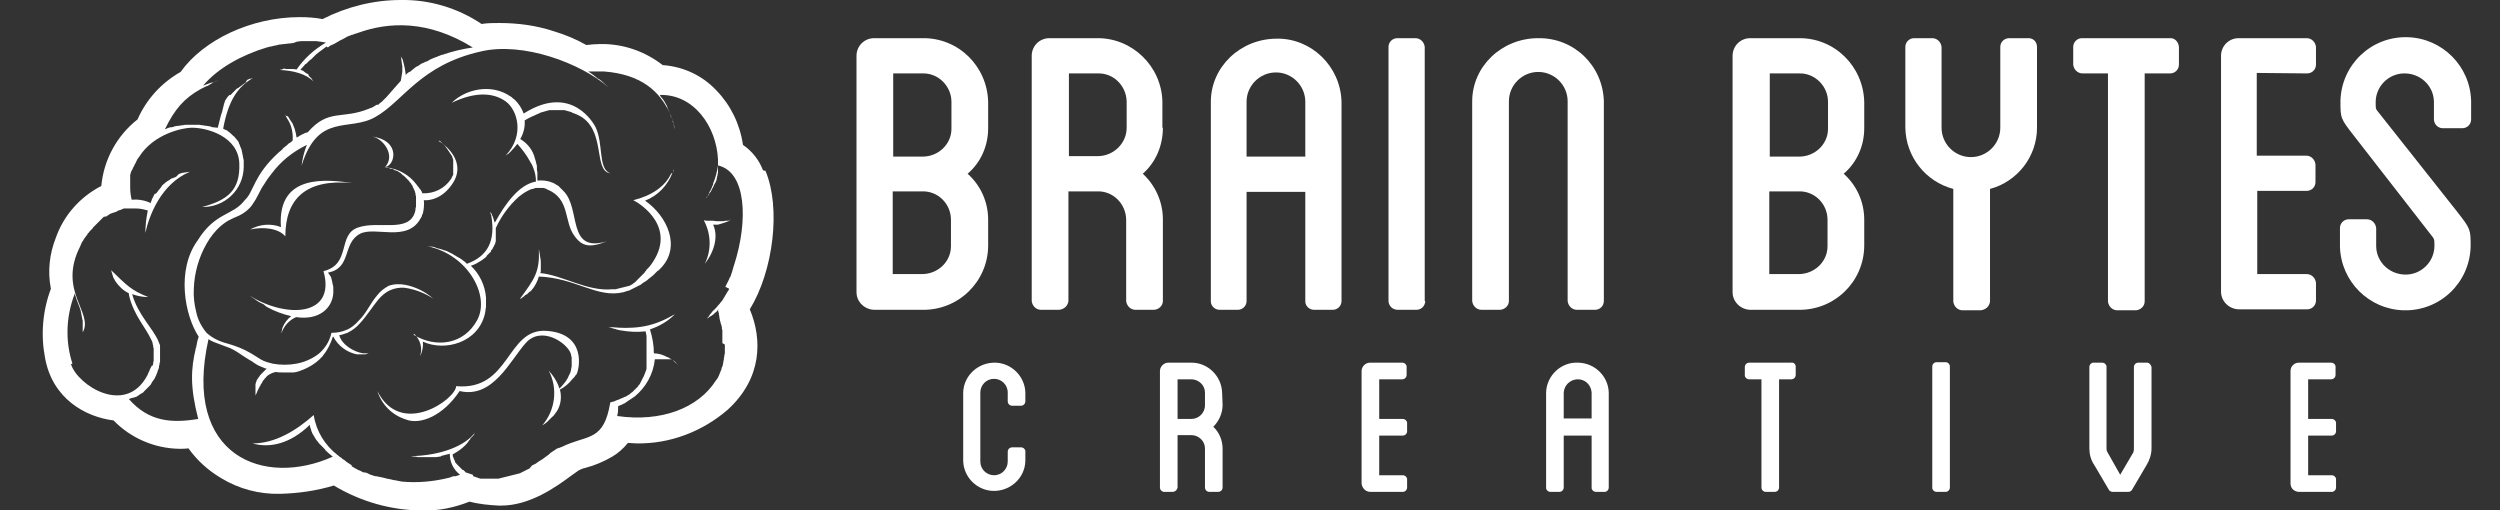
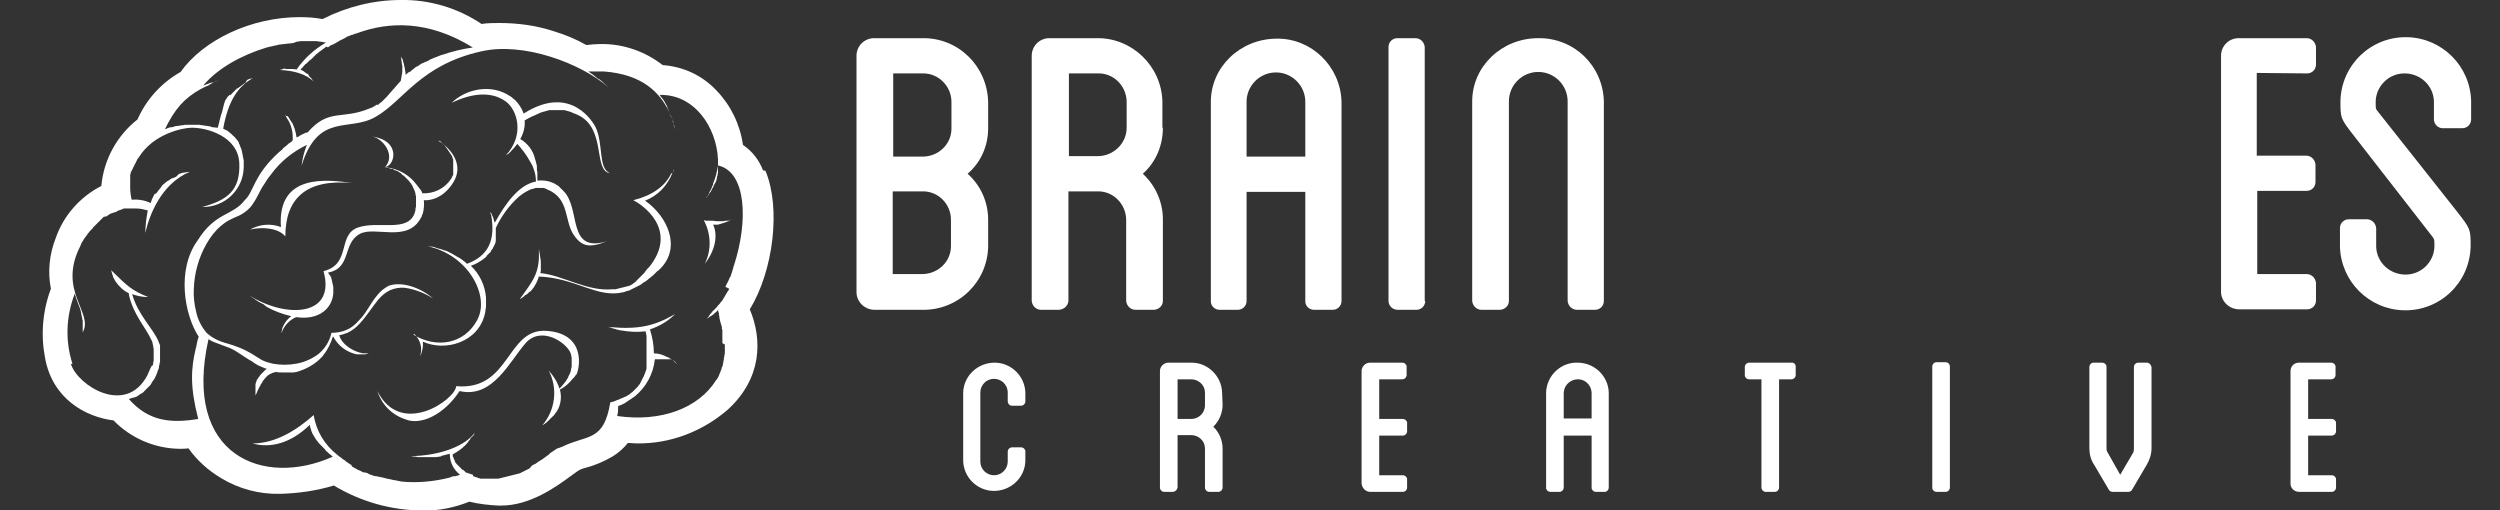
<svg xmlns="http://www.w3.org/2000/svg" id="Layer_1" x="0px" y="0px" viewBox="0 0 510.8 104.2" style="enable-background:new 0 0 510.8 104.2;" xml:space="preserve">
  <rect x="0" y="0" width="510.8" height="104.2" fill="#333333" stroke="none" />
  <style type="text/css">	.st0{fill:#FFFFFF;}</style>
  <path class="st0" d="M188.4,39.1h-6V56h6c3.2,0,5.9-2.5,5.9-5.7v-5.4C194.3,41.7,191.7,39,188.4,39.1 C188.4,39.1,188.4,39.1,188.4,39.1 M194.4,20.8c0-3.2-2.7-5.9-5.9-5.8h-6v17h6c3.2,0,5.9-2.5,5.9-5.7V20.8z M201.9,26.2 c0,3.6-1.5,7-4.2,9.3c2.7,2.4,4.2,5.8,4.2,9.4v5.4c-0.1,7.3-6.1,13.1-13.4,13h-9.8c-2,0-3.7-1.6-3.7-3.6V11.4c0-2,1.6-3.6,3.6-3.6 c0,0,0.1,0,0.1,0h9.8c7.3-0.1,13.2,5.7,13.4,13V26.2z" />
  <path class="st0" d="M230.2,20.7c-0.1-3.2-2.7-5.8-5.9-5.7h-5.9v16.9h5.9c3.2,0,5.9-2.6,5.9-5.8c0,0,0,0,0,0V20.7z M237.6,26.1 c0,3.6-1.4,7-4.1,9.4c2.6,2.4,4.1,5.8,4.1,9.3v16.7c0,1-0.9,1.8-1.9,1.8H232c-1,0-1.8-0.8-1.9-1.8V44.8c-0.1-3.2-2.7-5.8-5.9-5.7 h-5.9v22.4c-0.1,1-0.9,1.7-1.9,1.8h-3.7c-1,0-1.8-0.8-1.9-1.8V11.4c0-2,1.6-3.6,3.6-3.6c0,0,0.1,0,0.1,0h9.6 c7.2-0.1,13.2,5.7,13.4,12.9V26.1z" />
  <path class="st0" d="M266.7,20.8c0-3.3-2.7-6-6-6s-6,2.7-6,6V32h12V20.8z M274.1,20.8v40.7c0,1-0.8,1.8-1.8,1.8c0,0,0,0-0.1,0h-3.7 c-1,0-1.8-0.8-1.8-1.7c0,0,0,0,0-0.1V39.2h-12v22.3c0,1-0.8,1.8-1.8,1.8c0,0,0,0,0,0h-3.7c-1,0-1.8-0.8-1.8-1.7c0,0,0,0,0-0.1V20.8 c0-7.1,6-12.9,13.5-12.9C267.9,7.8,273.9,13.5,274.1,20.8" />
  <path class="st0" d="M291.2,61.5c0,1-0.8,1.8-1.8,1.8c0,0,0,0-0.1,0h-3.7c-1,0-1.8-0.7-1.9-1.7c0,0,0,0,0-0.1V9.6 c0-1,0.8-1.8,1.8-1.8c0,0,0,0,0,0h3.7c1,0,1.8,0.8,1.9,1.8V61.5z" />
  <path class="st0" d="M327.7,20.7v40.8c0,1-0.8,1.8-1.8,1.8h-3.7c-1,0-1.8-0.8-1.9-1.8V20.7c0-3.3-2.7-6-6-6s-6,2.7-6,6v40.8 c0,1-0.9,1.8-1.9,1.8h-3.7c-1,0-1.8-0.8-1.9-1.8V20.7c0-7.1,6-12.9,13.5-12.9C321.6,7.7,327.5,13.4,327.7,20.7" />
-   <path class="st0" d="M367.5,39.1h-6V56h6c3.2,0,5.9-2.5,5.9-5.7v-5.4C373.4,41.7,370.8,39,367.5,39.1 C367.5,39.1,367.5,39.1,367.5,39.1 M373.5,20.8c0-3.2-2.7-5.9-5.9-5.8c0,0,0,0,0,0h-6v17h6c3.2,0,5.9-2.5,5.9-5.7V20.8z M380.9,26.2 c0,3.6-1.5,7-4.2,9.3c2.7,2.4,4.2,5.8,4.2,9.4v5.4c-0.1,7.3-6.1,13.1-13.4,13h-9.8c-2,0-3.7-1.6-3.7-3.6V11.4c0-2,1.6-3.6,3.6-3.6 c0,0,0.1,0,0.1,0h9.8c7.3-0.1,13.2,5.7,13.4,13V26.2z" />
-   <path class="st0" d="M416.2,9.6v16.5c0,5.9-4,11-9.6,12.5v23c-0.1,1-0.9,1.7-1.9,1.8H401c-1,0-1.8-0.8-1.9-1.8v-23 c-5.7-1.5-9.7-6.6-9.8-12.5V9.6c0-1,0.8-1.8,1.8-1.8c0,0,0,0,0,0h3.7c1,0,1.8,0.8,1.9,1.8c0,0,0,0,0,0v16.5c0,3.3,2.7,6,6,6 s6-2.7,6-6V9.6c0-1,0.8-1.8,1.8-1.8c0,0,0,0,0,0h3.7C415.4,7.7,416.2,8.5,416.2,9.6C416.3,9.5,416.3,9.5,416.2,9.6" />
-   <path class="st0" d="M445.2,9.6v3.6c0,1-0.8,1.8-1.8,1.8c0,0,0,0,0,0h-5.2v46.6c0,1-0.9,1.8-1.9,1.8h-3.7c-1,0-1.8-0.8-1.9-1.8V15 h-5.2c-1,0-1.8-0.8-1.9-1.8c0,0,0,0,0,0V9.6c0-1,0.8-1.8,1.8-1.8c0,0,0,0,0,0h17.9C444.3,7.7,445.1,8.5,445.2,9.6 C445.2,9.5,445.2,9.5,445.2,9.6" />
  <path class="st0" d="M461.1,14.9v16.9h10.1c1,0,1.8,0.8,1.9,1.8c0,0,0,0,0,0v3.6c0,1-0.8,1.8-1.8,1.8c0,0,0,0,0,0h-10.1v17h10.1 c1,0,1.8,0.8,1.9,1.8c0,0,0,0,0,0v3.6c0,1-0.8,1.8-1.8,1.8c0,0,0,0-0.1,0h-13.8c-2,0-3.7-1.6-3.7-3.6V11.4c0-2,1.6-3.6,3.6-3.6 c0,0,0.1,0,0.1,0h13.8c1,0,1.8,0.8,1.9,1.8c0,0,0,0,0,0v3.6c0,1-0.8,1.8-1.8,1.8c0,0,0,0-0.1,0L461.1,14.9z" />
  <path class="st0" d="M497.3,24.5v-3.8c-0.1-3.3-2.9-5.8-6.2-5.7c-3.1,0.1-5.6,2.6-5.7,5.7c0,1.5,0,1.5,0.3,1.9L502,43.2 c2.8,3.6,2.8,3.6,2.8,7.2c-0.2,7.4-6.3,13.2-13.7,13c-7.1-0.2-12.8-5.9-13-13v-3.8c0-1,0.8-1.8,1.8-1.8c0,0,0,0,0,0h3.7 c1,0,1.8,0.8,1.9,1.8c0,0,0,0,0,0v3.8c0.1,3.3,2.9,5.8,6.2,5.7c3.1-0.1,5.6-2.6,5.7-5.7c0-1.4,0-1.4-0.3-1.9l-16.1-20.7 c-2.8-3.6-2.8-3.6-2.8-7.2c0.2-7.4,6.3-13.2,13.7-13c7.1,0.2,12.8,5.9,13,13v3.8c0,1-0.8,1.8-1.8,1.8c0,0,0,0,0,0h-3.7 C498.2,26.3,497.4,25.5,497.3,24.5C497.4,24.5,497.4,24.5,497.3,24.5" />
  <path class="st0" d="M205.9,82v-1.8c0-1.6-1.3-2.8-2.8-2.8c-1.6,0-2.8,1.3-2.8,2.8v14.1c0,1.6,1.3,2.8,2.8,2.8 c1.6,0,2.8-1.3,2.8-2.8v-2c0-0.5,0.4-0.9,0.9-0.9c0,0,0,0,0,0h1.8c0.5,0,0.9,0.4,0.9,0.8c0,0,0,0,0,0v2c-0.1,3.5-3.1,6.2-6.6,6.1 c-3.3-0.1-6-2.8-6.1-6.1V80.2c0.1-3.5,3.1-6.2,6.6-6.1c3.3,0.1,6,2.8,6.1,6.1V82c0,0.5-0.4,0.9-0.9,0.9c0,0,0,0,0,0h-1.8 C206.3,82.9,205.9,82.5,205.9,82C205.9,82,205.9,82,205.9,82" />
  <path class="st0" d="M246.2,80.2c0-1.5-1.3-2.7-2.8-2.7h-2.8v8.1h2.8c1.5,0,2.8-1.2,2.8-2.8c0,0,0,0,0,0V80.2z M249.8,82.7 c0,1.7-0.7,3.3-1.9,4.5c1.2,1.1,1.9,2.8,1.9,4.4v8c0,0.5-0.4,0.9-0.9,0.9h-1.8c-0.5,0-0.9-0.4-0.9-0.9v-8c0-1.5-1.3-2.7-2.8-2.7 h-2.8v10.7c-0.1,0.5-0.4,0.8-0.9,0.9h-1.8c-0.5,0-0.9-0.4-0.9-0.9V75.8c0-0.9,0.8-1.7,1.7-1.7c0,0,0,0,0,0h4.6 c3.4-0.1,6.3,2.7,6.4,6.1L249.8,82.7z" />
  <path class="st0" d="M281.8,77.5v8.1h4.8c0.5,0,0.9,0.4,0.9,0.8c0,0,0,0,0,0v1.7c0,0.5-0.4,0.9-0.9,0.9c0,0,0,0,0,0h-4.8v8.1h4.8 c0.5,0,0.9,0.4,0.9,0.8c0,0,0,0,0,0v1.7c0,0.5-0.4,0.9-0.9,0.9c0,0,0,0,0,0H280c-1,0-1.7-0.8-1.8-1.7v-23c0-0.9,0.8-1.7,1.7-1.7 c0,0,0,0,0,0h6.6c0.5,0,0.9,0.4,0.9,0.8c0,0,0,0,0,0v1.7c0,0.5-0.4,0.9-0.9,0.9c0,0,0,0,0,0L281.8,77.5z" />
  <path class="st0" d="M325.2,80.2c-0.1-1.6-1.4-2.8-3-2.7c-1.4,0.1-2.6,1.2-2.7,2.7v5.3h5.7V80.2z M328.7,80.2v19.4 c0,0.5-0.4,0.9-0.8,0.9c0,0,0,0,0,0h-1.8c-0.5,0-0.9-0.4-0.9-0.8c0,0,0,0,0,0V89h-5.7v10.6c0,0.5-0.4,0.9-0.9,0.9c0,0,0,0,0,0h-1.8 c-0.5,0-0.9-0.4-0.9-0.8c0,0,0,0,0,0V80.2c0.1-3.5,3.1-6.3,6.6-6.1C325.9,74.2,328.6,76.9,328.7,80.2" />
  <path class="st0" d="M366.9,74.9v1.7c0,0.5-0.4,0.9-0.9,0.9c0,0,0,0,0,0h-2.5v22.1c0,0.5-0.4,0.9-0.9,0.9h-1.8 c-0.5,0-0.9-0.4-0.9-0.9V77.5h-2.5c-0.5,0-0.9-0.4-0.9-0.8c0,0,0,0,0,0v-1.7c0-0.5,0.4-0.9,0.9-0.9c0,0,0,0,0,0h8.5 C366.5,74,366.9,74.4,366.9,74.9C366.9,74.9,366.9,74.9,366.9,74.9" />
  <path class="st0" d="M398.4,99.6c0,0.5-0.4,0.9-0.9,0.9c0,0,0,0,0,0h-1.8c-0.5,0-0.9-0.4-0.9-0.8c0,0,0,0,0,0V74.9 c0-0.5,0.4-0.9,0.9-0.9c0,0,0,0,0,0h1.8c0.5,0,0.9,0.4,0.9,0.9V99.6z" />
  <path class="st0" d="M439.6,75v16.6c0,1.2-0.4,2.4-1,3.4l-3,5.1c-0.2,0.3-0.5,0.4-0.8,0.4h-3.1c-0.3,0-0.6-0.1-0.8-0.4l-3-5.1 c-0.7-1-1-2.2-1-3.4V75c0-0.5,0.4-0.9,0.8-0.9c0,0,0,0,0,0h1.8c0.5,0,0.9,0.4,0.9,0.8c0,0,0,0,0,0v16.6c0,0.3,0,0.6,0.2,0.9l2.6,4.6 l2.7-4.6c0.1-0.3,0.1-0.6,0.1-0.9V75c0-0.5,0.4-0.9,0.9-0.9h1.8C439.1,74.1,439.5,74.5,439.6,75C439.5,74.9,439.5,74.9,439.6,75" />
  <path class="st0" d="M471.6,77.5v8.1h4.8c0.5,0,0.9,0.4,0.9,0.8c0,0,0,0,0,0v1.7c0,0.5-0.4,0.9-0.9,0.9c0,0,0,0,0,0h-4.8v8.1h4.8 c0.5,0,0.9,0.4,0.9,0.8c0,0,0,0,0,0v1.7c0,0.5-0.4,0.9-0.9,0.9c0,0,0,0,0,0h-6.6c-1,0-1.8-0.7-1.8-1.7v-23c0-1,0.8-1.7,1.7-1.7 c0,0,0,0,0,0h6.6c0.5,0,0.9,0.4,0.9,0.8c0,0,0,0,0,0v1.7c0,0.5-0.4,0.9-0.9,0.9c0,0,0,0,0,0L471.6,77.5z" />
  <path class="st0" d="M117.8,76.4c-0.1,0.1-0.1,0.2-0.2,0.3l-0.1,0.1l-0.1,0.2l-0.1,0.1l-0.1,0.1l-0.1,0.1l-0.1,0.1 c-0.7,0.9-1.6,1.7-2.6,2.2c0.4,1.5,0.2,3.1-0.6,4.4c-0.1,0.1-0.2,0.3-0.3,0.4l0,0c-0.2,0.3-0.4,0.6-0.7,0.8l-0.1,0.1l-0.3,0.3 l-0.1,0.1l-0.4,0.4c0,0-0.1,0.1-0.1,0.1c-0.1,0.1-0.2,0.2-0.4,0.3l-0.1,0.1l-0.5,0.3c2.7-3.1,3.2-7.6,1.3-11.2l0.4,0.5l0.1,0.1 c0.1,0.1,0.2,0.3,0.3,0.4l0,0c0.6,0.8,1.1,1.7,1.4,2.7c0.3-0.3,0.6-0.6,0.9-1l0,0l0.4-0.5l0,0c0.1-0.2,0.2-0.3,0.3-0.5l0,0 c0.1-0.1,0.2-0.3,0.2-0.4l0,0c0.1-0.1,0.1-0.3,0.2-0.4l0,0c0.1-0.1,0.1-0.3,0.2-0.4l0,0c0.1-0.3,0.2-0.6,0.2-0.9l0,0 c0-0.1,0.1-0.3,0.1-0.4v-0.1c0-0.1,0-0.3,0-0.4l0,0c0-0.1,0-0.3,0-0.4v-0.1v-0.4c0,0,0,0,0-0.1c0-0.1,0-0.2,0-0.4s0,0,0,0 s-0.1-0.2-0.1-0.4l0,0c0-0.1-0.1-0.3-0.1-0.4c-0.8-2.2-6-5.7-9.2-2.1s-6.7,11.4-13.5,9.8c-3.3,5-8,7-11,5.8c-2.8-0.9-4.9-3-5.8-5.8 c4.8,9.6,16,1.7,16.1-1c11.1,1,10.2-11.8,18.4-11.3s6.9,7.7,6.1,9.1 M137.4,35.3c-1,2.6-3,4.7-5.6,5.7c4.6,3.2,7.4,9.5,3.2,13.8 l-0.5,0.5h-0.1c-0.1,0.1-0.3,0.3-0.4,0.4l-0.1,0.1l-0.4,0.4l-0.1,0.1l-0.4,0.3l-0.1,0.1l-0.4,0.3l-0.1,0.1c-0.1,0.1-0.2,0.2-0.4,0.3 l-0.1,0.1l-0.4,0.2l-0.1,0.1l-0.3,0.2l-0.1,0.1l-0.3,0.2h-0.1l-0.3,0.2h-0.1c-0.1,0.1-0.2,0.1-0.3,0.2h-0.1l-0.3,0.2h-0.1l-0.3,0.2 h-0.1l-0.3,0.2l0,0l-0.3,0.1h-0.1l-0.3,0.1l0,0l-0.3,0.1l0,0l-0.3,0.1l0,0c-5.4,1.3-9.7-2.9-17.3-3.2c-0.3,1-0.8,2-1.5,2.8l0,0 l-0.3,0.3h-0.1l-0.2,0.2l-0.1,0.1l-0.2,0.2l-0.2,0.1l-0.2,0.1l-0.2,0.2l-0.1,0.1l-0.3,0.2l-0.1,0.1l-0.4,0.2c3-4.1,4.1-5.5,3.9-10.2 c0,0.2,0.1,0.3,0.1,0.5c0,0,0,0.1,0,0.1c0,0.2,0.1,0.3,0.1,0.5c0,0,0,0.1,0,0.1l0.1,0.6l0,0c0.1,0.4,0.1,0.8,0.1,1.2l0,0 c0,0.2,0,0.4,0,0.6v0.1v0.6l0,0c0,0.2,0,0.4-0.1,0.6c4.5,0.4,9.6,3.8,14.7,3.3l0,0h0.4l0,0h0.3l0,0l0.3-0.1h0.1l0.3-0.1h0.1l0.3-0.1 h0.1l0.3-0.1h0.1l0.3-0.1h0.1l0.3-0.1h0.1l0.3-0.1h0.1c0.1,0,0.2-0.1,0.3-0.2h0.1l0.3-0.2l0.1-0.1l0.3-0.2l0.1-0.1 c0.1-0.1,0.2-0.1,0.2-0.2l0.1-0.1l0.2-0.2l0.1-0.1l0.2-0.2l0.1-0.1l0.2-0.2l0.1-0.1c0.1-0.1,0.2-0.2,0.2-0.2l0.1-0.1 c0.1-0.1,0.2-0.2,0.2-0.2l0.1-0.1c0.1-0.1,0.2-0.2,0.2-0.3c0,0,0.1-0.1,0.1-0.1s0.2-0.2,0.2-0.3l0.1-0.1l0.3-0.3 c0,0,0.1-0.1,0.1-0.1l0.4-0.5c5.5-7.5-2-12.4-3.6-13.2c3.7-0.9,6.5-2.8,7.7-5.4 M137.5,35.2c0.1-0.2,0.2-0.4,0.2-0.6 C137.6,34.8,137.5,35,137.5,35.2 M84.5,68.4c4.6,2.8,10.3,2,13-3S95.6,52,87.3,50.3l0.8,0.1h0.2l0.5,0.1l0.2,0.1l0.6,0.2h0.1 l0.7,0.2l0.2,0.1l0.4,0.1l0.3,0.1l0.4,0.2l0.4,0.2l0.4,0.2l0.3,0.2l0.2,0.1l0.3,0.2l0.2,0.1c0.4,0.2,0.7,0.4,1.1,0.7l0.1,0.1 l0.3,0.2l0.1,0.1c0.1,0.1,0.2,0.2,0.3,0.3c4.4-1.6,5.8-4.8,5-9.7l0,0c0-0.1,0-0.3-0.1-0.4s-0.1-0.3-0.1-0.5c0.1,0.2,0.2,0.3,0.3,0.5 s0,0.1,0,0.1c0.2,0.3,0.3,0.7,0.4,1c0,0,0,0.1,0,0.1c0.1,0.2,0.1,0.3,0.2,0.5s0,0,0,0c2.1-3.8,4.9-7.8,8.4-8.4 c0-0.7-0.1-1.5-0.3-2.1c-0.2-0.5-0.3-1-0.6-1.5l0,0l-0.3-0.5c-0.7-1.3-1.6-2.5-2.6-3.6c-0.4,0.5-0.8,1-1.3,1.5l-0.1,0.1l-0.2,0.2 l-0.2,0.2l-0.2,0.1c-0.1,0.1-0.3,0.2-0.4,0.3c4-4.2,2.4-9.4,0-11.1s-6-2.1-11,0.3c2.8-2.8,8.1-4,12-1.3c0.2,0.1,0.3,0.2,0.4,0.3 l0.1,0.1l0.4,0.3l0,0c0.8,0.8,1.4,1.7,1.8,2.8c9.9-6.3,14.4,2.3,14.6,2.6l0,0c1.8,3.5,0.5,8.7,3.1,9.6c-3.6-0.4-0.7-9.1-6.6-11.9 l-0.7-0.3l-0.3-0.1l-0.4-0.2l-0.3-0.1l-0.4-0.1l-0.3-0.1l-0.4-0.1h-0.3h-0.4h-0.3h-0.3h-0.7h-0.4h-0.3h-0.4l-0.3,0.1l-0.4,0.1 l-0.3,0.1l-0.4,0.1l-0.3,0.1c-0.1,0-0.3,0.1-0.4,0.2l-0.3,0.1l-0.4,0.2c-0.1,0-0.2,0.1-0.2,0.1l-0.5,0.2l-0.2,0.1 c-0.2,0.1-0.4,0.2-0.6,0.3l0,0c-0.2,0.1-0.5,0.3-0.7,0.4c0.1,1.3-0.2,2.6-0.9,3.8c1.5,0.9,2.6,2.3,3,4l0,0c0,0.1,0.1,0.2,0.1,0.3 l0,0c0.1,0.4,0.2,0.8,0.3,1.2v0.1V34c0,0,0,0.1,0,0.1c0,0.1,0,0.2,0,0.2c0,0,0,0,0,0.1c0,0.3,0,0.5,0.1,0.7v0.3c0,0.1,0,0.1,0,0.2 V36c0,0.2,0,0.4,0,0.6l0,0c0,0.1,0,0.1,0,0.2s0,0,0,0c0,0,0,0.1,0,0.1l0,0c1-0.1,2.1,0,3,0.4l0,0l0.3,0.1l0,0c0.3,0.2,0.7,0.4,1,0.6 c0,0,0.1,0,0.1,0.1l0.2,0.2l0.1,0.1l0.2,0.2l0.1,0.1l0.3,0.3c3.7,3.6,0.6,12.8,8.9,10.3c-3.5,1.4-5.1,1.1-6.7-1.2 c-2.1-2.9-0.8-7.5-5.5-9.4l-0.4-0.2l0,0c-0.1,0-0.3-0.1-0.4-0.1h-0.1h-0.4h-0.5h-0.4l0,0c-0.1,0-0.3,0-0.4,0.1l0,0l-0.4,0.1l0,0 l-0.4,0.1l0,0l-0.4,0.2l0,0c-0.4,0.2-0.8,0.4-1.2,0.7l0,0l-0.4,0.3l0,0c-0.1,0.1-0.3,0.2-0.4,0.3l0,0c-2,1.8-3.6,4-4.7,6.4 c0,0.1,0,0.2,0,0.3s0,0.1,0,0.1v0.3c0,0,0,0,0,0.1v0.4c0,0.1,0,0.2,0,0.3v0.1v0.3c0,0,0,0,0,0.1c0,0.1,0,0.2,0,0.3c0,0,0,0.1,0,0.1 c0,0.1,0,0.2,0,0.2v0.1c0,0.1-0.1,0.2-0.1,0.3s0,0.1,0,0.1l-0.1,0.2c0,0,0,0.1-0.1,0.2c0,0.1-0.1,0.1-0.1,0.2c0,0.1-0.1,0.2-0.1,0.2 c0,0-0.1,0.1-0.1,0.2l-0.1,0.2l-0.1,0.1c-0.1,0.1-0.2,0.2-0.2,0.3v0.1c0,0.1-0.1,0.1-0.2,0.2l-0.1,0.1c-0.2,0.2-0.4,0.4-0.6,0.6v0.1 l-0.2,0.2l0,0c-0.3,0.2-0.5,0.4-0.8,0.6l0,0c-0.3,0.2-0.7,0.4-1,0.6c-0.4,0.2-0.8,0.4-1.2,0.5c1.8,1.7,2.9,4,3.1,6.5l0,0 c0,0.2,0,0.4,0,0.6V62c0,0.1,0,0.1,0,0.2s0,0.3,0,0.4c0,0.1,0,0.1,0,0.2l-0.1,0.4v0.2c0,0.2-0.1,0.4-0.1,0.6 c-1.3,6-8.2,7.9-12.7,5.8c0.1,1-0.1,2.1-0.6,3c0.6-1.6,0.1-3.4-1.2-4.6 M149.1,45l-0.3,0.1l0,0l0.6-0.3L149.1,45L149.1,45 M144,53.9 c1.4-2.8,1.3-6.1-0.2-8.9l0.5,0.1h0.2h0.3h0.2h0.2h0.2h0.2c0.3,0,0.6,0.1,0.9,0.1h1c0.2,0,0.5,0,0.7-0.1h0.1c0.1,0,0.1,0,0.2,0h0.1 h0.2h0.1h0.2l0,0c-0.8,0.3-1.6,0.6-2.4,0.8l0,0h-0.2l0,0h-0.1h-0.7C146.7,48,146.2,51.1,144,53.9 M86.6,40.9L86.6,40.9 c0.1,0.9,0,1.9-0.2,2.7l0,0L86.2,44c0,0,0,0,0,0.1s-0.1,0.3-0.2,0.4c-2.7,5.2-9.4,1.6-12.5,3.3c-3.6,2-1.6,7-6.5,7.9 c0.1,0.1,0.2,0.2,0.2,0.3l0.1,0.1l0.2,0.3l0,0c0.1,0.1,0.1,0.2,0.2,0.4c0,0,0,0.1,0,0.1c0,0.1,0.1,0.2,0.1,0.3v0.1 c0,0.1,0.1,0.2,0.1,0.4c0,0,0,0.1,0,0.1c0,0.1,0.1,0.2,0.1,0.3v0.1l0.1,0.4l0,0c0,0.1,0,0.2,0,0.4c0,0,0,0,0,0.1c0,0.1,0,0.3,0,0.4 s0,0.3,0,0.4l0,0c-0.2,3-2.8,5.6-7.6,4.9c-1.4,0.6-2.5,1.8-3,3.3l0,0l0,0c0-0.2,0-0.3,0.1-0.5c0,0,0-0.1,0-0.1 c0-0.2,0.1-0.3,0.1-0.5l0,0c0.4-1,1-1.8,1.8-2.4c-1.7-0.4-3.4-1-5-1.9l0,0L54,62.3l-0.1-0.1l-0.4-0.2l-0.2-0.1l-0.4-0.2l-0.3-0.2 l-0.3-0.2l-0.4-0.3l-0.2-0.1L51,60.4c7.5,4.7,17.7,4.3,15.1-5c5.7-1.4,2.8-7.4,7-8.9s10.4,1.2,11.7-3.2c0-0.2,0.1-0.3,0.1-0.5v-0.2 c0-0.1,0-0.2,0.1-0.3c0-0.1,0-0.1,0-0.2v-0.3c0-0.1,0-0.1,0-0.2s0-0.2,0-0.3v-0.2c0-0.1,0-0.2,0-0.3s0-0.1,0-0.2s0-0.2,0-0.3 c0-0.1,0-0.1,0-0.2l-0.1-0.3v-0.2c0-0.1,0-0.2-0.1-0.3s0-0.1,0-0.2L84.7,39v-0.1c-0.1-0.1-0.1-0.2-0.2-0.4l0,0l-0.2-0.4 c0,0,0,0,0-0.1l-0.2-0.3l-0.1-0.1L84,37.5l-0.1-0.1l-0.2-0.2L83.6,37l-0.2-0.2l-0.1-0.1l-0.2-0.2c0,0-0.1-0.1-0.1-0.1l-0.2-0.2 l-0.1-0.1L82.6,36c0,0-0.1-0.1-0.1-0.1l-0.2-0.1l-0.1-0.1L82,35.5l-0.1-0.1l-0.3-0.2l-0.2-0.1L81.3,35l-0.2-0.1L81,34.9l-0.2-0.1 h-0.1c-0.1,0-0.1-0.1-0.2-0.1l-0.1-0.1l-0.2-0.1h-0.1L80,34.5h-0.1c-0.1,0-0.1,0-0.2-0.1h-0.1l-0.2-0.1h-0.1h-0.2l0,0 c-0.2,0-0.4-0.1-0.6-0.1h0.3h0.1H79l0,0h0.2h-0.2c2.4,0.3,4.6,1.5,6.1,3.5l0,0c0.1,0.1,0.2,0.3,0.3,0.4l0.1,0.1l0.2,0.3 c0,0,0,0.1,0.1,0.1s0.1,0.2,0.2,0.3c0,0,0,0.1,0.1,0.1c0.1,0.2,0.1,0.3,0.2,0.5l0,0c2.4,0.1,4.6-1,5.9-3l0,0l0.1-0.2l0,0l0.1-0.2 l0,0c0-0.1,0-0.1,0.1-0.2l0,0c0,0,0-0.1,0.1-0.1v-0.1c0,0,0-0.1,0-0.1c0,0,0,0,0-0.1c0,0,0-0.1,0-0.1v-0.1v-0.1c0,0,0-0.1,0-0.1 c0,0,0-0.1,0-0.1c0,0,0-0.1,0-0.1c0,0,0-0.1,0-0.1c0,0,0-0.1,0-0.1v-0.1c0,0,0-0.1,0-0.1v-0.5c0,0,0-0.1,0-0.1s0-0.1,0-0.1 s0-0.1,0-0.1c0,0,0-0.1,0-0.1c0,0,0-0.1,0-0.1v-0.1c0,0,0-0.1,0-0.1c0,0,0-0.1,0-0.1V33c0,0,0-0.1,0-0.1v-0.1c0,0,0-0.1,0-0.1v-0.1 l-0.1-0.2c0,0,0-0.1,0-0.1l-0.1-0.2c0,0,0-0.1,0-0.1l-0.1-0.2l-0.1-0.1l-0.1-0.2c0,0,0-0.1-0.1-0.1l-0.1-0.2c0,0-0.1-0.1-0.1-0.1 l-0.1-0.2c0,0-0.1-0.1-0.1-0.1l-0.1-0.2l-0.1-0.1l-0.2-0.3l-0.1-0.1l-0.1-0.2c0,0-0.1-0.1-0.1-0.1l-0.2-0.2l-0.1-0.1l-0.2-0.2 l-0.1-0.1l-0.2-0.2l-0.1-0.1l-0.2-0.2L89.8,29l-0.3-0.3c2.9,1.8,5.3,5.1,3.1,8.6S87.5,41,86.6,40.9 M78.7,34.1 c2.2-2.4-0.5-5.9-2.7-6.2C82,28.7,80.7,33.9,78.7,34.1 M51.1,46.9c1.9-1.1,4.3-1.3,6.3-0.5c-0.8-11.1,9.6-9.7,14.6-9 c-9.5-0.9-13.7,3.2-13.7,10.9C56.9,46.6,53.7,46.3,51.1,46.9 M14.8,74.3c-1.5-4.6-1.3-9.6,0.4-14.1v-0.3l0,0c0,0,0.1,0.3,0.2,0.5 l0,0c0.3,1.1,0.8,2.1,1.1,3.1v0.1l0.1,0.4c0,0,0,0.1,0,0.2c0,0.1,0.1,0.2,0.1,0.3c0,0.1,0,0.1,0,0.2c0,0.1,0.1,0.2,0.1,0.3 c0,0.1,0,0.1,0,0.2c0,0.1,0.1,0.2,0.1,0.3c0,0.1,0,0.2,0,0.2c0,0.1,0,0.2,0,0.2s0,0.2,0,0.3s0,0.2,0,0.2v0.3c0,0.1,0,0.1,0,0.2 s0,0.2,0,0.3s0,0.1,0,0.2s0,0.4,0,0.5c2.3-4-5.2-8.4-0.5-17.6l0.2-0.5l0.1-0.2c0-0.1,0.1-0.2,0.2-0.3c0-0.1,0.1-0.1,0.1-0.2l0.2-0.3 l0.1-0.2l0.2-0.2l0.1-0.2l0.2-0.2c0-0.1,0.1-0.1,0.1-0.2c0-0.1,0.1-0.2,0.2-0.2l0.1-0.2l0.2-0.2l0.1-0.1c0.1-0.1,0.1-0.2,0.2-0.2 l0.1-0.1c0.1-0.1,0.2-0.2,0.2-0.3l0,0c0,0,0.2-0.2,0.3-0.3l0.1-0.1l0.2-0.2c0,0,0.1-0.1,0.1-0.1l0.2-0.2l0.1-0.1l0.2-0.2l0.1-0.1 l0.2-0.2l0.1-0.1l0.2-0.2l0.1-0.1l0.2-0.2l0.1-0.1l0.6-0.1l0.1-0.1l0.6-0.4l0,0l0.2-0.1h0.1l0.2-0.1h0.1l0.2-0.1h0.1l0.2-0.1h0.1 l0.2-0.1l0.1-0.1l0.2-0.1h0.1l0.2-0.1h0.1l0.2-0.1l0,0l0.3-0.1l0,0l0.2-0.1H25h0.2h0.1c0,0,0.1,0,0.2,0h0.1h0.1h0.1h0.1H26h0.1h0.1 h0.1h0.1h0.1h0.6h0.8c0.8,0,1.6,0.2,2.3,0.4c-0.3,1.5-0.5,3-0.5,4.6c0.8-3.7,3.3-10.1,9.1-12.5l-0.7,0.1H38l-0.5,0.1h-0.2l-0.6,0.2 h-0.1L36,36.1l-0.2,0.1l-0.5,0.2h-0.1c-0.2,0.1-0.4,0.2-0.5,0.3l-0.1,0.1L34.2,37l-0.1,0.1c-0.2,0.1-0.3,0.2-0.5,0.4l0,0 c-0.2,0.1-0.3,0.3-0.5,0.4L33.1,38c-0.1,0.1-0.2,0.2-0.3,0.4l-0.1,0.1c-0.1,0.2-0.3,0.3-0.4,0.5s-0.2,0.3-0.4,0.5 c0,0-0.1,0.1-0.1,0.1l-0.2,0l0,0c-0.1,0.2-0.2,0.4-0.3,0.6l0,0c-0.1,0.2-0.2,0.4-0.3,0.6v0.1c-0.1,0.2-0.2,0.4-0.2,0.6 c-1.2-0.6-2.6-0.8-3.9-0.7l0,0c-0.2-0.8-0.3-1.7-0.3-2.5l0,0V38c0-0.1,0-0.1,0-0.2l0,0c0-0.1,0-0.1,0-0.2v-0.1c0-0.1,0-0.1,0-0.2 c0,0,0,0,0-0.1c0-0.1,0-0.1,0-0.2c0,0,0-0.1,0-0.1s0-0.1,0-0.2v-0.1c0-0.1,0-0.1,0-0.2c0,0,0-0.1,0-0.1c0-0.1,0-0.1,0-0.2 c0,0,0-0.1,0-0.1c0-0.1,0-0.1,0-0.2c0,0,0-0.1,0-0.1l0.1-0.2c0-0.1,0-0.1,0-0.2l0.1-0.2c0-0.1,0-0.1,0.1-0.2l0.1-0.2 c0-0.1,0.1-0.1,0.1-0.2l0.1-0.2c0-0.1,0-0.1,0.1-0.2l0.1-0.2c0-0.1,0.1-0.1,0.1-0.2c0-0.1,0-0.1,0.1-0.2l0.1-0.2 c0,0,0.1-0.1,0.1-0.2l0.1-0.2l0.1-0.2c0-0.1,0.1-0.2,0.1-0.2c0.1-0.1,0.2-0.3,0.3-0.4c3-4.8,9-6,10.8-6c3.2,0,9.5,1.8,9.7,7.3 s-2.4,7.5-7.6,8.9c4.6,0.1,8.4-3.5,8.5-8.1c0-0.1,0-0.2,0-0.4v-0.4c0,0,0-0.1,0-0.1s0-0.2,0-0.3s0-0.1,0-0.2c0-0.1,0-0.2-0.1-0.4 v-0.1c0-0.2-0.1-0.3-0.1-0.5c0,0,0-0.1,0-0.1c0-0.1-0.1-0.2-0.1-0.4s0-0.1,0-0.1s-0.1-0.2-0.1-0.4s0-0.1,0-0.1 c-0.1-0.2-0.1-0.3-0.2-0.5l0,0c-0.1-0.2-0.1-0.3-0.2-0.5v-0.1c-0.1-0.1-0.2-0.3-0.2-0.4v-0.1c-0.2-0.3-0.4-0.6-0.7-0.9l0,0 c-0.1-0.1-0.2-0.3-0.4-0.4l0,0c-0.3-0.3-0.6-0.6-1-0.9l-0.4-0.3c0,0,0,0-0.1,0c-0.2-0.1-0.4-0.2-0.6-0.3c1.1-6,3.1-8.5,5.8-10.2 l0.3-0.2l-0.5,0.2H51l-0.4,0.2h-0.1L50.1,17H50l-0.3,0.2l-0.1,0.1l-0.3,0.2l-0.1,0.1c-0.1,0.1-0.2,0.1-0.3,0.2c0,0-0.1,0-0.1,0.1 l-0.3,0.2L48.5,18l-0.2,0.2l-0.1,0.1l-0.2,0.2l-0.1,0.1l-0.2,0.2l-0.1,0.1l-0.2,0.2l-0.1,0.1c-0.1,0.1-0.1,0.2-0.2,0.2l-0.2,0 c-0.1,0.1-0.1,0.1-0.2,0.2l-0.1,0.1l-0.2,0.2V20l-0.2,0.2c0,0,0,0.1,0,0.1l-0.2,0.2c0,0,0,0.1,0,0.1c0,0.1-0.1,0.2-0.1,0.2 c0,0,0,0.1,0,0.1c0,0.1-0.1,0.2-0.1,0.2c0,0,0,0,0,0.1l-0.1,0.3v0.1c0,0.1-0.1,0.2-0.1,0.3V22l-0.1,0.3c0,0,0,0,0,0.1l-0.1,0.3 c0,0,0,0,0,0.1l-0.1,0.3l0,0c0,0-0.1,0.2-0.1,0.3l0,0c0,0.1-0.1,0.2-0.1,0.3l0,0c-0.2,0.8-0.4,1.6-0.6,2.4l0,0l-1-0.1h-0.1 c-0.2-0.1-0.4-0.1-0.5-0.2h-0.2c-0.2,0-0.3-0.1-0.5-0.1h-0.2l-0.5-0.1h-0.2l-0.5-0.1h-0.2c-0.2,0-0.3,0-0.5,0h-0.3H39h-0.9 c-0.2,0-0.5,0-0.8,0.1h-0.2l-0.5,0.1h-0.2c-0.2,0-0.4,0.1-0.7,0.1l-0.2,0.1l-0.4,0.1L34.8,26l-0.3,0.1l-0.3,0.1l-0.2,0.1l-0.3,0.1 c2-4.1,3.9-6.3,7.3-8.2l0,0l0.4-0.2l0,0l0.4-0.2h0l0.4-0.2c0,0,0,0,0.1,0l0.4-0.2l0.1-0.1l0.4-0.2l0.1-0.1l0.4-0.2l0.2-0.1l0.3-0.1 l0.6-0.2L44,16.7h-0.1c-0.3,0.1-0.5,0.2-0.7,0.2h-0.1l-0.8,0.3l0,0l-0.8,0.3c3-3.6,8-6.3,13-7.8l0,0l0.8-0.2h0.1l0.8-0.2h0.1 c0.3-0.1,0.5-0.1,0.8-0.2h0.1L58,9h0.1l0.8-0.1h0.1l0.8-0.1h0.1l0.8-0.3h0.1l0.7-0.1h0.1h0.7h1.6h0.7h0l0.7,0.1h0.1l0.6,0.1l0,0 l0.6,0.1l0,0c-2.4,1.4-4.4,3.2-6,5.5c-0.4-0.1-0.7-0.1-1.1-0.1h-0.1H59h-0.1h-0.3h-0.2L58.1,14l-0.3,0.1l-0.2,0.1 c-0.2,0-0.3,0.1-0.5,0.1c2.8,0.1,5.5,0.8,7,2.4l-0.3-0.4c0-0.1-0.1-0.1-0.1-0.2l-0.2-0.2c-0.1-0.1-0.1-0.1-0.2-0.2l-0.2-0.2L63,15.2 l-0.1-0.1L62.6,15l-0.1-0.1l-0.3-0.2l-0.1-0.1l-0.3-0.2h-0.1l-0.3-0.2c0.2-0.2,0.6-0.6,1-1.1l0,0l0.2-0.1l0.1-0.1l0.2-0.2l0.1-0.1 l0.2-0.2l0.1-0.1l0.3-0.2l0.1-0.1l0.2-0.2l0.1-0.1l0.2-0.2l0.1-0.1l0.2-0.2l0.1-0.1c0.3-0.2,0.6-0.5,0.9-0.7l0,0l0.3-0.2l0.1-0.1 l0.3-0.2l0.1-0.1c0.1-0.1,0.2-0.1,0.3-0.2c0,0,0.1-0.1,0.1-0.1L67,9.7l0.1-0.1l0.3-0.2l0.1-0.1L68,9.1H68l0.4-0.2l0,0l1.2-0.7 c0.4-0.2,0.9-0.4,1.3-0.7l0,0l0.5-0.2h0.1c0.2-0.1,0.3-0.2,0.5-0.2h0.1c0.2-0.1,0.3-0.2,0.5-0.2l0,0l0.6-0.2l0,0 c6.1-2.2,14.2-2.7,23.4,3c-2.1,0.3-4.2,0.8-6.2,1.5h-0.1l-0.8,0.3l-0.2,0.1c-0.3,0.1-0.6,0.2-0.8,0.3l-0.7,0.3l-0.1,0.1l-0.6,0.3H87 l-0.6,0.3h-0.1l-0.5,0.3l-0.1,0.1l-0.5,0.3h-0.1l-0.4,0.3l-0.1,0.1l-0.4,0.3l-0.1,0.1c-0.1,0.1-0.2,0.2-0.4,0.3h-0.1l-0.4,0.3 L83.2,15l-0.3,0.3c-0.1-1-0.3-2-0.6-3l0,0c0-0.2-0.1-0.3-0.2-0.4s0,0,0,0l-0.2-0.4c0,0.2,0.1,0.4,0.1,0.6c0,0,0,0.1,0,0.1l0.1,0.6 l0,0c0,0.2,0,0.4,0.1,0.6v0.2c0,0.4,0,0.7,0,1.1l0,0c-0.1,0.6-0.2,1.2-0.3,1.8l0,0c-1.1,1.2-2,2.3-2.9,3.3l0,0l-0.2,0.2 c0,0-0.1,0.1-0.1,0.1l-0.2,0.2l-0.2,0.2l-0.2,0.2l-0.2,0.2c-0.1,0-0.1,0.1-0.2,0.1l-0.3,0.3l-0.1,0.1L77,21.4l-0.2,0.1l-0.3,0.2 l-0.2,0.1l-0.3,0.2L75.9,22l-0.5,0.2c-5.6,2.3-8.2-0.1-12.5,4.8l-0.2,0.1h-0.1h-0.1l-0.4,0.2c-0.2,0.1-0.5,0.2-0.8,0.4l0,0L61,27.9 l0,0l-0.4,0.2l0,0l0,0c-0.1-0.6-0.2-1.2-0.4-1.8l0,0c-0.1-0.3-0.3-0.7-0.4-1l0,0c0-0.1-0.1-0.2-0.1-0.2l-0.1-0.1 c0-0.1-0.1-0.1-0.1-0.2l-0.1-0.1c0-0.1-0.1-0.1-0.1-0.2c-0.1-0.1-0.2-0.2-0.2-0.3L59,24l-0.2-0.2l-0.1-0.1l-0.2,0l-0.1-0.1 c-0.1-0.1-0.2-0.2-0.2-0.2l0.2,0.3l0.1,0.2l0.1,0.2l0.1,0.2l0.1,0.1c0.8,1.3,1.1,2.8,1,4.3l-0.1,0.1L59.5,29l-0.3,0.2 c0,0-0.1,0.1-0.2,0.1l-0.3,0.3l-0.1,0.1L58.2,30l-0.1,0.1c-0.2,0.1-0.3,0.2-0.4,0.4l-0.1,0.1c-0.2,0.2-0.4,0.3-0.6,0.5 c-5.3,4.8-5.1,8.1-7,9.8c-2.4,3.2-6,2.4-9.6,8.2c-4.4,6-2.7,15.3,0.2,19.7c-0.2,0.5-0.3,1-0.4,1.5v0.1c0,0.1-0.1,0.2-0.1,0.4 s0,0.2-0.1,0.3s0,0.1,0,0.1c-1,4.2-1.2,7.8,0.5,14.4c-5.4,0.9-10.1,0.6-14.2-4.1c0.1,0,0.2,0,0.4-0.1l0,0l0.3-0.1h0.1l0.3-0.1h0.1 l0.2-0.1h0.1l0.2-0.1l0.1-0.1l0.2-0.1l0.1-0.1c0.2-0.1,0.4-0.3,0.7-0.4l0.1-0.1c0.1-0.1,0.2-0.1,0.2-0.2l0.1-0.1l0.2-0.2l0.1-0.1 l0.2-0.2l0.1-0.1l0.2-0.2c0,0,0.1-0.1,0.1-0.1l0.2-0.2c0,0,0.1-0.1,0.1-0.1l0.2-0.3l0,0l0.2-0.4l0.1-0.1l0.2-0.3 c0,0,0.1-0.1,0.1-0.1c0-0.1,0.1-0.1,0.1-0.2l0.1-0.2l0.1-0.2c0-0.1,0.1-0.1,0.1-0.2l0.1-0.3l0.1-0.2l0.1-0.3c0,0,0-0.1,0-0.1 c0.1-0.1,0.1-0.3,0.2-0.4l0,0c0-0.1,0.1-0.3,0.1-0.5c0,0,0-0.1,0-0.1c0-0.1,0-0.2,0.1-0.3c0-0.1,0-0.1,0-0.2c0-0.1,0-0.2,0.1-0.3 v-0.2c0-0.1,0-0.2,0-0.3v-0.2c0-0.1,0-0.2,0-0.3s0-0.1,0-0.2s0-0.2,0-0.4s0-0.1,0-0.2s0-0.4,0-0.6s0-0.2,0-0.3v-0.1 c0-0.1,0-0.2,0-0.2c0,0,0-0.1,0-0.1v-0.2v-0.1c0-0.1,0-0.2-0.1-0.2c0,0,0-0.1,0-0.1c0-0.1-0.1-0.2-0.1-0.2l0,0 c0-0.1-0.1-0.2-0.1-0.3s0,0,0,0c-1.1-2.7-4.2-5.4-5.4-9.7c1.1,0.4,2.2,0.6,3.3,0.6c-3.5-1.4-4.3-2.3-7.6-5.5c0,0.1,0.1,0.2,0.1,0.3 v0.1l0.1,0.2v0.1l0.1,0.3l0,0l0.1,0.3c0,0,0,0,0,0.1c0.2,0.3,0.3,0.6,0.5,0.9l0,0c0.7,1,1.6,1.9,2.7,2.4l0,0c0,0.2,0.1,0.4,0.1,0.6 l0,0c1,4,3.3,6.3,4.5,8.9l0,0c0.1,0.1,0.1,0.3,0.2,0.4l0,0c0,0.1,0.1,0.3,0.1,0.4v0.1c0,0.1,0.1,0.2,0.1,0.4s0,0.1,0,0.1 s0,0.2,0.1,0.4c0,0,0,0.1,0,0.1c0,0.1,0,0.2,0,0.4c0,0.1,0,0.1,0,0.2v0.4c0,0.1,0,0.1,0,0.2s0,0.2,0,0.4s0,0.1,0,0.2s0,0.2,0,0.4 c0,0.1,0,0.1,0,0.2l-0.1,0.4c0,0.1,0,0.1,0,0.2l-0.1,0.4L31,74.7c0,0.1-0.1,0.3-0.2,0.4c0,0.1,0,0.1-0.1,0.2 c-0.1,0.2-0.1,0.3-0.2,0.5c0,0.1,0,0.1-0.1,0.2c-0.1,0.2-0.2,0.5-0.3,0.7c-4.4,8.3-14.2,2.1-15.6-2.3 M148.1,70.4c0,0.1,0,0.2,0,0.3 s0,0.2,0,0.3c0,0.1,0,0.2,0,0.2c0,0.1,0,0.2,0,0.3s0,0.2,0,0.2s0,0.2,0,0.3v0.2l-0.1,0.4v0.2c0,0.1-0.1,0.2-0.1,0.4 c0,0.1,0,0.1,0,0.2c0,0.1,0,0.2-0.1,0.4c0,0.1,0,0.1,0,0.2c0,0.1-0.1,0.3-0.1,0.4s0,0.1,0,0.1l-0.1,0.4l-0.1,0.1 c0,0.1-0.1,0.3-0.1,0.4c0,0,0,0.1,0,0.1l-0.2,0.4V76c-0.1,0.1-0.1,0.3-0.2,0.4v0.1c-0.1,0.1-0.1,0.3-0.2,0.4s0,0,0,0 s-0.1,0.3-0.2,0.4s0,0,0,0l-0.3,0.4l0,0c-3.6,5.7-11.2,8.6-20.2,7.3c0.2-0.7,0.2-1.3,0.2-2l0,0l0.2-0.1l0,0l0.5-0.2l0,0l0.2-0.1l0,0 l0.2-0.1l0,0c0.3-0.1,0.5-0.3,0.8-0.5l0,0l0.3-0.2l0,0c0.3-0.2,0.6-0.4,0.9-0.6l0,0c0.1-0.1,0.2-0.1,0.3-0.2l0,0 c2.3-1.9,3.8-4.6,4.1-7.6h2h0.2h0.1h0.2h0.1h0.2h0.1h0.2h0.1l0.2,0.1h0.1l0.2,0.1l0.1,0.1l0.1,0.1l0.1,0.1l0.1,0.1l0.1,0.1l0.1,0.1 l0.2,0.1l0.1,0.1l0.2,0.3l-0.3-0.4l-0.1-0.1l-0.2-0.2l-0.1-0.1l-0.2-0.2l-0.2-0.1l-0.2-0.1l-0.2-0.1l-0.1-0.1l-0.2-0.1 c0,0-0.1,0-0.1-0.1l-0.2-0.1h-0.1c-0.9-0.5-1.8-0.8-2.8-0.8c0-1.7-0.3-3.3-0.8-4.9c1.8-0.6,3.4-1.5,4.8-2.8l0.3-0.3 c-4.2,2.4-7.4,3.2-13.6,2.6l0.7,0.2l0.2,0.1l0.4,0.1c0.1,0,0.2,0,0.3,0.1l0.4,0.1c0.1,0,0.2,0,0.3,0.1h0.2c1.7,0.3,3.4,0.4,5.1,0.2 l0,0l0.1,0.4c0,0,0,0.1,0,0.1l0.1,0.4c0,0.1,0,0.1,0,0.2c0,0.1,0,0.2,0,0.4c0,0.1,0,0.1,0,0.2c0,0.1,0,0.2,0,0.3c0,0.1,0,0.1,0,0.2 c0,0.1,0,0.2,0,0.3s0,0.1,0,0.2v0.3c0,0.1,0,0.2,0,0.2s0,0.2,0,0.3s0,0.2,0,0.2s0,0.2,0,0.3s0,0.2,0,0.3s0,0.2,0,0.3v0.3 c0,0.1,0,0.2,0,0.3v0.3c0,0.1,0,0.2,0,0.3s0,0.2,0,0.3v0.3c0,0.1,0,0.2,0,0.3c0,0.1,0,0.2,0,0.3s0,0.2,0,0.3s0,0.2,0,0.3 c0,0.1,0,0.2-0.1,0.3c0,0.1,0,0.2-0.1,0.3c0,0.1-0.1,0.2-0.1,0.3c0,0.1,0,0.2-0.1,0.2l-0.1,0.3c0,0.1,0,0.2-0.1,0.2 c0,0.1-0.1,0.2-0.1,0.2l-0.1,0.2c0,0.1-0.1,0.2-0.1,0.2l-0.1,0.2c0,0.1-0.1,0.2-0.1,0.2l-0.1,0.2l-0.1,0.2c0,0.1-0.1,0.1-0.1,0.2 c-0.1,0.1-0.1,0.1-0.2,0.2c-0.1,0.1-0.1,0.1-0.1,0.2l-0.2,0.2l-0.2,0.2l-0.2,0.2l-0.2,0.2l-0.2,0.2l-0.2,0.2l-0.3,0.2l-0.2,0.2 l-0.3,0.2l-0.2,0.1c-0.1,0.1-0.2,0.1-0.3,0.2l-0.3,0.1l-0.4,0.2l-0.3,0.1l-0.4,0.2l-0.3,0.1l-0.5,0.2l-0.2,0.1l-0.8,0.2l-0.3,1.5 l0,0c-1.5,6.5-4.8,5.2-9.6,7.6l0,0l-0.3,0.1l0,0l-0.2,0.1h-0.1c-0.1,0-0.2,0.1-0.2,0.1h-0.1l-0.2,0.1l-0.1,0.1l-0.2,0.1l-0.1,0.1 l-0.2,0.1l-0.1,0.1c-0.1,0-0.1,0.1-0.2,0.1l-0.1,0.1l-0.2,0.1l-0.1,0.1l-0.2,0.2l-0.1,0.1l-0.3,0.2c-0.3,0.2-0.5,0.4-0.8,0.6 l-0.3,0.2l-0.5,0.3l-0.3,0.2l-0.4,0.3l-0.4,0.2l-0.4,0.2l-0.5,0.6l-0.4,0.2l-0.4,0.2l-0.4,0.2l-0.4,0.2l-0.4,0.2l-0.4,0.1l-0.4,0.1 l-0.4,0.1l-0.4,0.1l-0.4,0.1l-0.4,0.1l-0.4,0.1l-0.4,0.1l-0.4,0.1l-0.4,0.1l-0.4,0.1h-0.4h-0.4c-0.1,0-0.3,0-0.4,0h-0.4h-1.1h-0.3 h-0.3h-0.3l-0.3-0.1c-0.1,0-0.2,0-0.3-0.1l-0.3-0.1l-0.3-0.1l-0.3-0.1L96.6,97l-0.3-0.1L96,96.8c-0.1,0-0.2-0.1-0.3-0.1l-0.3-0.1 l-0.3-0.1L95,96.3c-0.1,0-0.2-0.1-0.2-0.2L94.5,96l-0.2-0.2l-0.2-0.2c-0.1-0.1-0.1-0.1-0.2-0.2l-0.2-0.2L93.5,95l-0.2-0.2 c-0.1-0.1-0.1-0.2-0.2-0.2c0-0.1-0.1-0.1-0.1-0.2s-0.1-0.2-0.1-0.3c0-0.1-0.1-0.1-0.1-0.2c-0.1-0.1-0.1-0.2-0.1-0.3l-0.1-0.2 c-0.1-0.1-0.1-0.3-0.1-0.5c0,0,0-0.1,0-0.1l0,0c0.1,0,0.3-0.1,0.4-0.2l0,0c0.2-0.1,0.3-0.2,0.5-0.3c0.8-0.5,1.5-1.1,2.1-1.8l0,0 l0.2-0.3l0,0l0.2-0.3V90l0.2-0.3v-0.1l0.2-0.2l0.1-0.1l0.2-0.2l0.1-0.1c0.1-0.1,0.1-0.2,0.2-0.3v-0.1l0.2-0.3 c-1.9,2.7-6.9,4.8-13.2,4.9l0.8,0.1h0.2l0.5,0.1h0.3h0.4h0.3h0.4h0.3h0.3h0.3h1.4l0.7-0.1h0.1l0.3-0.1H90c0.1,0,0.2,0,0.3-0.1h0.1 l0.3-0.1h0.1l0.3-0.1h0.1l0.3-0.1h0.1l0.3-0.1C91.9,94.5,92.7,96,94,97l-0.9,0.3l0,0H93h-0.1c0,0-0.1,0-0.1,0h-0.1h-0.1l-0.2,0.1 h-0.1l-0.2,0.1l0,0l-0.3,0.1l0,0c-3.2,0.8-6.5,1.1-9.7,0.8l0,0l-0.5-0.1l0,0l-0.5-0.1l0,0l-0.5-0.1l0,0c-0.2,0-0.3,0-0.5-0.1l0,0 c-0.7-0.1-1.4-0.3-2.2-0.5h-0.1l-0.4-0.1h-0.1l-0.4-0.1h-0.2l-0.4-0.1l-0.2-0.1l-0.4-0.1l-0.2-0.1l-0.4-0.2l-0.2-0.1l-0.6-0.1h-0.1 c-0.4-0.2-0.7-0.4-1.1-0.5l-0.1-0.1l-0.4-0.2c-0.1,0-0.1-0.1-0.2-0.1l-0.3-0.2l-0.2-0.1L71.8,95l-0.2-0.1l-0.3-0.2L71,94.5l-0.3-0.2 l-0.2-0.2l-0.3-0.2L70,93.8l-0.3-0.3l-0.2-0.1l-0.5-0.4c-2.6-2-4.4-4.9-4.9-8.2c-3.5,3.1-7.8,5.8-12.5,5.8c3.5,1,7.7,0.1,11.7-3.8 c0,0.2,0.1,0.4,0.1,0.6l0.1,0.2c0,0.1,0.1,0.2,0.1,0.4c0,0.1,0,0.1,0.1,0.2c0,0.1,0.1,0.2,0.1,0.3l0.1,0.2l0.2,0.3l0.1,0.2l0.2,0.3 c0,0.1,0.1,0.1,0.1,0.2l0.3,0.4l0.1,0.1l0.3,0.4l0.2,0.2l0.2,0.2l0.2,0.2l0.2,0.2l0.2,0.2c0,0.1,0.1,0.1,0.1,0.1 c0.1,0.1,0.2,0.2,0.2,0.3c0,0,0.1,0.1,0.1,0.1c0.4,0.4,0.9,0.8,1.4,1.2C54,99.6,37.2,93.3,42.6,69.3l0,0c0.2,0.1,0.3,0.2,0.5,0.3 l0.2,0.1l0.2,0.1l0.5,0.2c0.8,0.3,1.6,0.6,2.4,0.9c1.6,0.5,3.1,1.8,4.5,2.6c0.4,0.2,0.7,0.4,1.1,0.7c0.4,0.2,0.7,0.5,1.1,0.6 c0.2,0.1,0.4,0.2,0.7,0.3l0,0c0.2,0.1,0.4,0.2,0.7,0.2c-0.1,0.1-0.2,0.2-0.3,0.3l0,0L53.8,76L53.8,76l-0.2,0.2l-0.1,0.1l-0.2,0.2 c0,0,0,0.1-0.1,0.1L53,76.9c0,0,0,0.1-0.1,0.1l-0.1,0.2l-0.1,0.1l-0.1,0.2l-0.1,0.1l-0.1,0.2c0,0,0,0.1,0,0.1c0,0.1,0,0.1-0.1,0.2 s0,0.1,0,0.1c0,0.1,0,0.1-0.1,0.2c0,0.1,0,0.1,0,0.2V79c0,0.1,0,0.1,0,0.2v0.2c0,0.1,0,0.1,0,0.2c0,0.1,0,0.1,0,0.2V80 c0,0,0,0.1,0,0.1v0.3c0,0,0,0.1,0,0.1c0,0.1,0,0.3,0,0.4c0-0.2,0.1-0.3,0.2-0.5s0-0.1,0.1-0.2l0.1-0.3c0-0.1,0.1-0.1,0.1-0.2 c0-0.1,0.1-0.1,0.1-0.2l0.1-0.2c0-0.1,0.1-0.1,0.1-0.2l0.1-0.2l0.1-0.1c0-0.1,0.1-0.2,0.1-0.3l0.1-0.1l0.2-0.3V78 c0.3-0.4,0.6-0.8,1-1.2l0,0l0.3-0.2l0,0c0.1-0.1,0.2-0.1,0.3-0.2h0.1l0.3-0.2h0.1l0.3-0.1l0,0l0.3-0.1c0.5,0.1,1,0.1,1.5,0.1h0.8 h0.3h0.3c0.1,0,0.2,0,0.2,0h0.4h0.2l0.6-0.1c1.7-0.5,3.3-1.3,4.6-2.5l0.2-0.2l0.2-0.2l0.1-0.1l0.2-0.2l0,0l0.2-0.3l0,0 c0.9-1.1,1.5-2.4,1.9-3.7h0.1c1,1.9,2.8,3.2,4.8,3.6l0,0h0.2l0,0h0.2h0.8h0.2h0.1h0.2h0.1l0.2-0.1h0.1l0.3-0.1h-0.2h-0.7h-0.2 c-1.9-0.3-4.3-1.7-4.9-3.7c0.6-0.1,1.1-0.3,1.7-0.5c1-0.5,1.8-1.1,2.5-1.9c1.4-1.5,2.5-3.3,3.8-4.9c0.7-0.8,1.5-1.5,2.4-1.9 c0.9-0.4,2-0.6,3-0.5c2.1,0.3,4.1,1.1,5.8,2.2c-1.6-1.4-3.6-2.4-5.7-2.8c-1.1-0.2-2.3-0.2-3.4,0.2c-0.9,0.5-1.7,1.1-2.3,1.9 c-1.4,1.6-2.3,3.8-3.8,5.2c-0.7,0.8-1.5,1.5-2.5,1.9c-0.9,0.4-2,0.6-3,0.6h-0.1v0.1c-0.4,1.7-1.3,3.1-2.6,4.2c-1.3,1-2.9,1.7-4.5,2 c-1.6,0.3-3.3,0.3-4.9,0c-0.8-0.2-1.6-0.4-2.3-0.8c-0.7-0.4-1.4-0.9-2.1-1.3c-1.5-0.9-3.1-1.5-4.8-2c-1.6-0.4-3.1-1.1-4.3-2.2 c-1-1.2-1.8-2.7-2.1-4.2c-0.4-1.6-0.6-3.2-0.5-4.8c0.1-3.2,1-6.4,2.6-9.2c0.8-1.4,1.8-2.7,3-3.7c0.6-0.5,1.3-1,2-1.3 c0.7-0.4,1.5-0.6,2.3-1.1c0.8-0.5,1.5-1.1,2-1.8c0.5-0.7,0.9-1.4,1.3-2.2c0.4-0.8,0.7-1.4,1.2-2.1c0.4-0.7,0.9-1.4,1.4-2 c1.9-2.6,4.4-4.6,7.3-6c-0.4,1-0.7,2-0.9,3.1l0,0c0,0.2-0.1,0.3-0.1,0.5v0.1c0,0.2-0.1,0.4-0.1,0.6C65,22.9,71.3,27,76.7,23.9 c5.7-3.2,9.1-10.6,21.6-13.4c8.6-2,20.4,2.4,26.1,7.4l-1-0.9l-0.1-0.1c-0.3-0.3-0.6-0.5-1-0.8h-0.1l-1-0.8l0,0l-1-0.7h1.2h1l0,0h1 c7.8,0.6,11.4,4.2,13.4,8.4l0,0c0.1,0.2,0.2,0.4,0.2,0.5v0.1c0.1,0.2,0.1,0.3,0.2,0.5l0.1,0.2c0.1,0.1,0.1,0.2,0.1,0.4l0.1,0.3 l0.1,0.2l0.1,0.5c0,0,0,0.1,0,0.1c0.1,0.2,0.1,0.4,0.2,0.6c-0.1-0.3-0.1-0.6-0.2-0.9l-0.1-0.3c0-0.2-0.1-0.4-0.2-0.6s0-0.2-0.1-0.3 s-0.1-0.4-0.2-0.6s0-0.2-0.1-0.2c-0.2-0.6-0.5-1.1-0.7-1.7c0,0,0-0.1,0-0.1l-0.4-0.7l-0.1-0.2c-0.1-0.2-0.3-0.4-0.4-0.6 c0,0-0.1-0.1-0.1-0.1c-0.2-0.2-0.4-0.5-0.5-0.7c7-0.2,11.6,6.5,11.9,13.2l0,0c0,0.2,0,0.3,0,0.4v0.5c0,0.1,0,0.2,0,0.4 c0,0,0,0.1,0,0.1v0.4c0,0,0,0.1,0,0.1v0.3c0,0,0,0.1,0,0.1s0,0.2,0,0.3c0,0,0,0.1,0,0.1c0,0.1,0,0.2-0.1,0.3c0,0,0,0.1,0,0.2 c0,0.1,0,0.2-0.1,0.3c0,0.1,0,0.1,0,0.2l-0.1,0.3c0,0.1,0,0.1,0,0.2c0,0.1-0.1,0.2-0.1,0.2l-0.1,0.2c0,0.1,0,0.2-0.1,0.2l-0.1,0.2 c0,0.1-0.1,0.1-0.1,0.2l-0.1,0.2c0,0.1,0,0.1-0.1,0.2c0,0.1,0,0.1-0.1,0.2c0,0.1-0.1,0.1-0.1,0.2l-0.1,0.2l-0.1,0.2l-0.1,0.2 l-0.2,0.2l-0.1,0.2c0,0.1-0.1,0.1-0.1,0.2l-0.2,0.2c0,0-0.1,0.1-0.1,0.1s-0.2,0.2-0.2,0.4c0.1-0.2,0.2-0.3,0.3-0.5l0.1-0.2l0.2-0.3 l0-0.2l0.2-0.3l0.1-0.2l0.2-0.4l0.1-0.3c0-0.1,0.1-0.1,0.1-0.2c0.1-0.1,0.1-0.2,0.1-0.3s0-0.1,0-0.1c0.5-1.2,0.8-2.4,1-3.7 c5.8,1.3,6.2,11.3,3.3,20.3l0,0c-0.1,0.2-0.1,0.4-0.2,0.6v0.1c-0.1,0.2-0.1,0.4-0.2,0.6c0,0,0,0.1,0,0.1c-0.1,0.2-0.1,0.3-0.2,0.5 c0,0,0,0.1,0,0.1c-0.1,0.2-0.1,0.3-0.2,0.5l-0.1,0.1l-0.2,0.5c0,0.1-0.1,0.1-0.1,0.2l-0.2,0.4l-0.1,0.2c-0.1,0.1-0.1,0.3-0.2,0.4 l-0.1,0.2L149,59c0,0.1-0.1,0.1-0.1,0.2c0,0.1-0.1,0.2-0.2,0.3l-0.1,0.2c-0.1,0.1-0.1,0.2-0.2,0.3l-0.1,0.2l-0.2,0.3 c0,0.1-0.1,0.2-0.1,0.2l-0.2,0.3c0,0.1-0.1,0.2-0.1,0.2s-0.1,0.2-0.2,0.3l-0.2,0.2l-0.2,0.3l-0.2,0.2c-0.1,0.1-0.1,0.2-0.2,0.2 l-0.2,0.3l-0.2,0.2l-0.2,0.2c-0.1,0.1-0.1,0.2-0.2,0.2l-0.2,0.2l-0.2,0.2l-0.2,0.3l-0.2,0.2l-0.2,0.3l-0.1,0.2l-0.4,0.4l0.4-0.2 l0.1-0.1l0.3-0.2l0.2-0.1c0.1-0.1,0.2-0.2,0.3-0.2l0.2-0.2l0.1-0.1c0.3-0.2,0.6-0.5,0.8-0.8c0,0.1,0,0.1-0.1,0.2l0.2,0.7 c0,0.1,0,0.1,0,0.2s0.1,0.3,0.1,0.5s0,0.2,0,0.2s0.1,0.3,0.1,0.4c0,0.1,0,0.2,0.1,0.3c0,0.1,0,0.3,0.1,0.4c0,0.1,0,0.2,0.1,0.3 c0,0.1,0,0.2,0.1,0.4c0,0.1,0,0.2,0,0.3c0,0.1,0,0.2,0.1,0.3c0,0.1,0,0.2,0,0.3c0,0.1,0,0.2,0,0.3s0,0.2,0,0.3v0.3 c0,0.1,0,0.2,0,0.3s0,0.2,0,0.3s0,0.2,0,0.3v0.6 M155.9,34.8c-0.8-2.1-2.2-3.9-4.1-5.2c-0.6-4.2-2.5-8.1-5.4-11.1 c-2.9-3.1-6.8-4.9-11-5.2c-3.6-2.8-8.1-4.4-12.8-4.3c-0.9,0-1.9,0.1-2.8,0.2c-2.1-1.2-4.3-2.1-6.6-2.8c-3.6-1.2-7.4-1.7-11.2-1.7 c-1.2,0-2.4,0-3.6,0.2C93.5,1.6,87.7-0.1,81.9,0c-5.6,0-11.1,1.4-16,3.9c-1.5-0.3-3.1-0.4-4.7-0.4c-9.8,0-19.6,4.6-24.3,11.2 c-3.9,2.2-7,5.6-8.8,9.7c-4.2,3.3-6.9,8.2-7.4,13.6c-4.3,2.2-7.7,6-9.3,10.6c-1.3,3.3-1.7,6.9-1,10.4c-1.7,4.5-2.1,9.4-1.2,14.1 c1.5,8.4,8.3,12.1,14,12.8c3.5,3.6,8.3,5.7,13.4,5.8c0.6,0,1.3,0,1.9-0.1c1.8,2.5,4,4.5,6.7,6.1c3.6,2.2,7.8,3.3,12,3.2 c3.7-0.1,7.4-0.6,11-1.7c5.5,3.3,11.8,5.1,18.2,5.1c3.2,0.1,6.5-0.6,9.5-1.8c2,0.5,4,0.7,6,0.8h0.5c5.9,0,11.2-3.8,14.3-6.1 c0.6-0.4,1.1-0.8,1.4-1c0.5-0.3,1-0.5,1.5-0.6c1.9-0.5,3.8-1.3,5.5-2.3c1.2-0.7,2.3-1.7,3.2-2.8c0.6,0,1.2,0.1,1.8,0.1 c6.8,0.1,13.4-2.4,18.6-6.9c7-6.4,7.1-14.3,4.5-20.5c4.8-7.8,6.4-20.7,3.2-28.3" />
</svg>